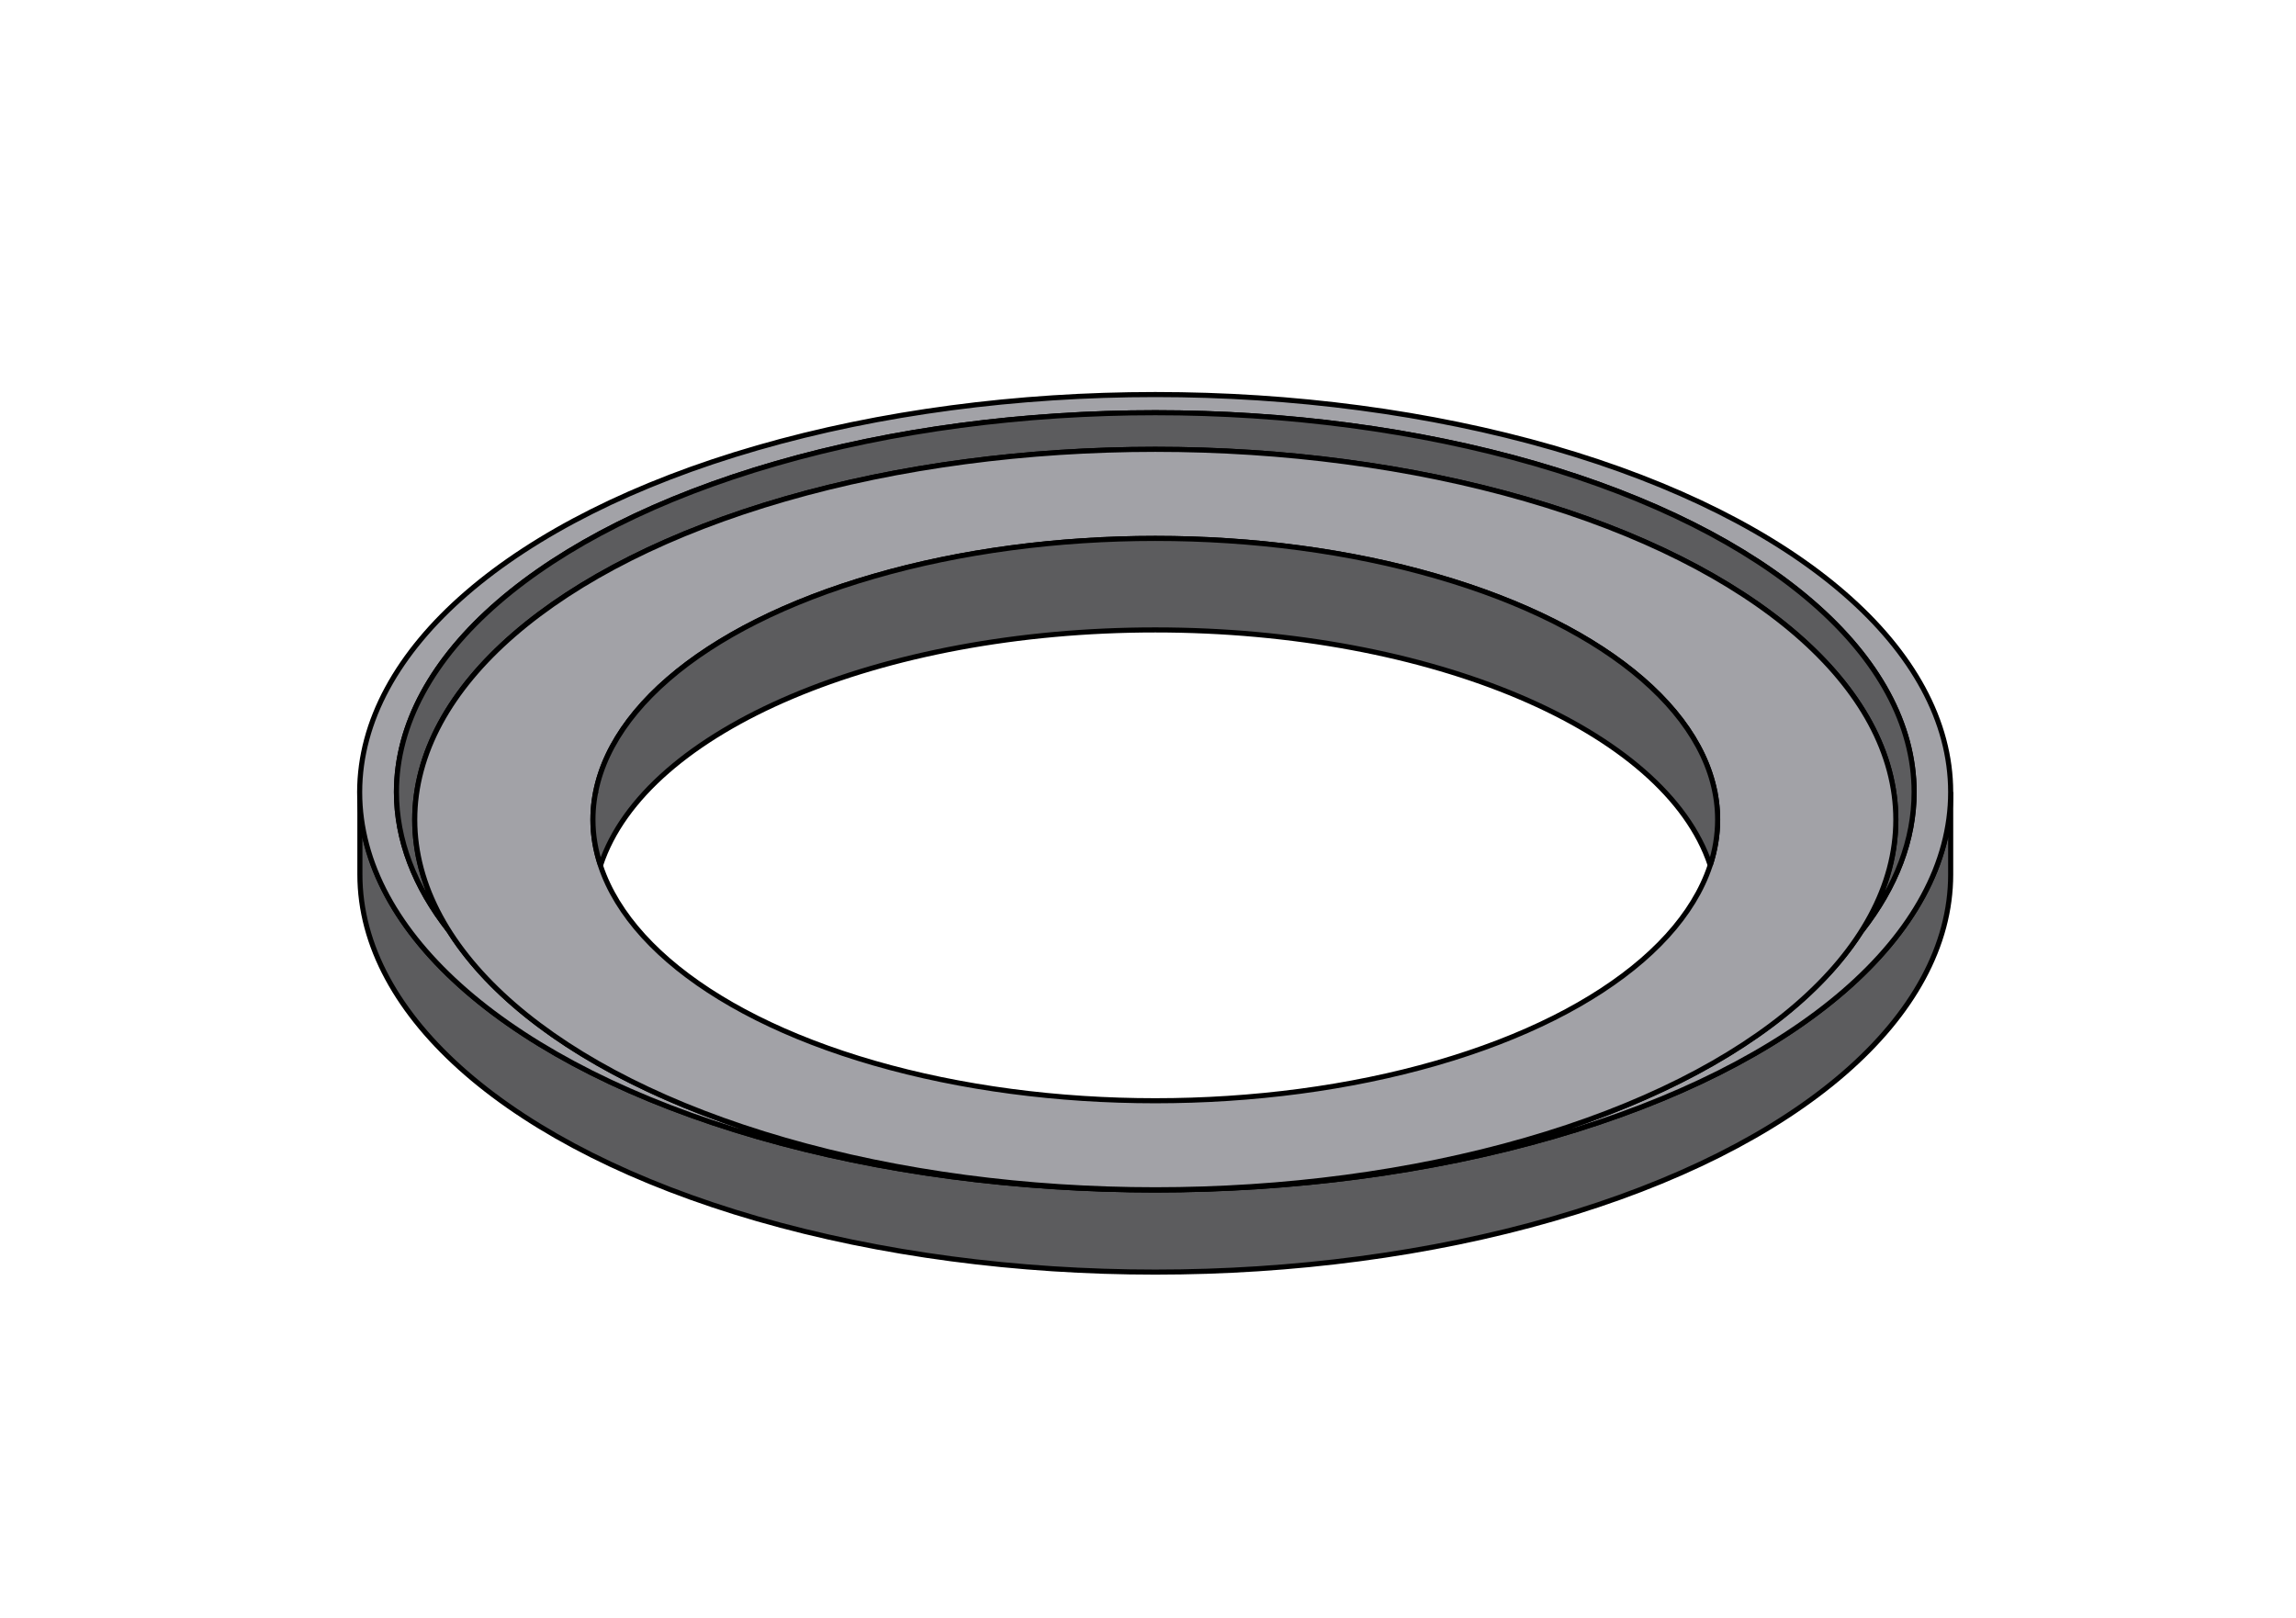
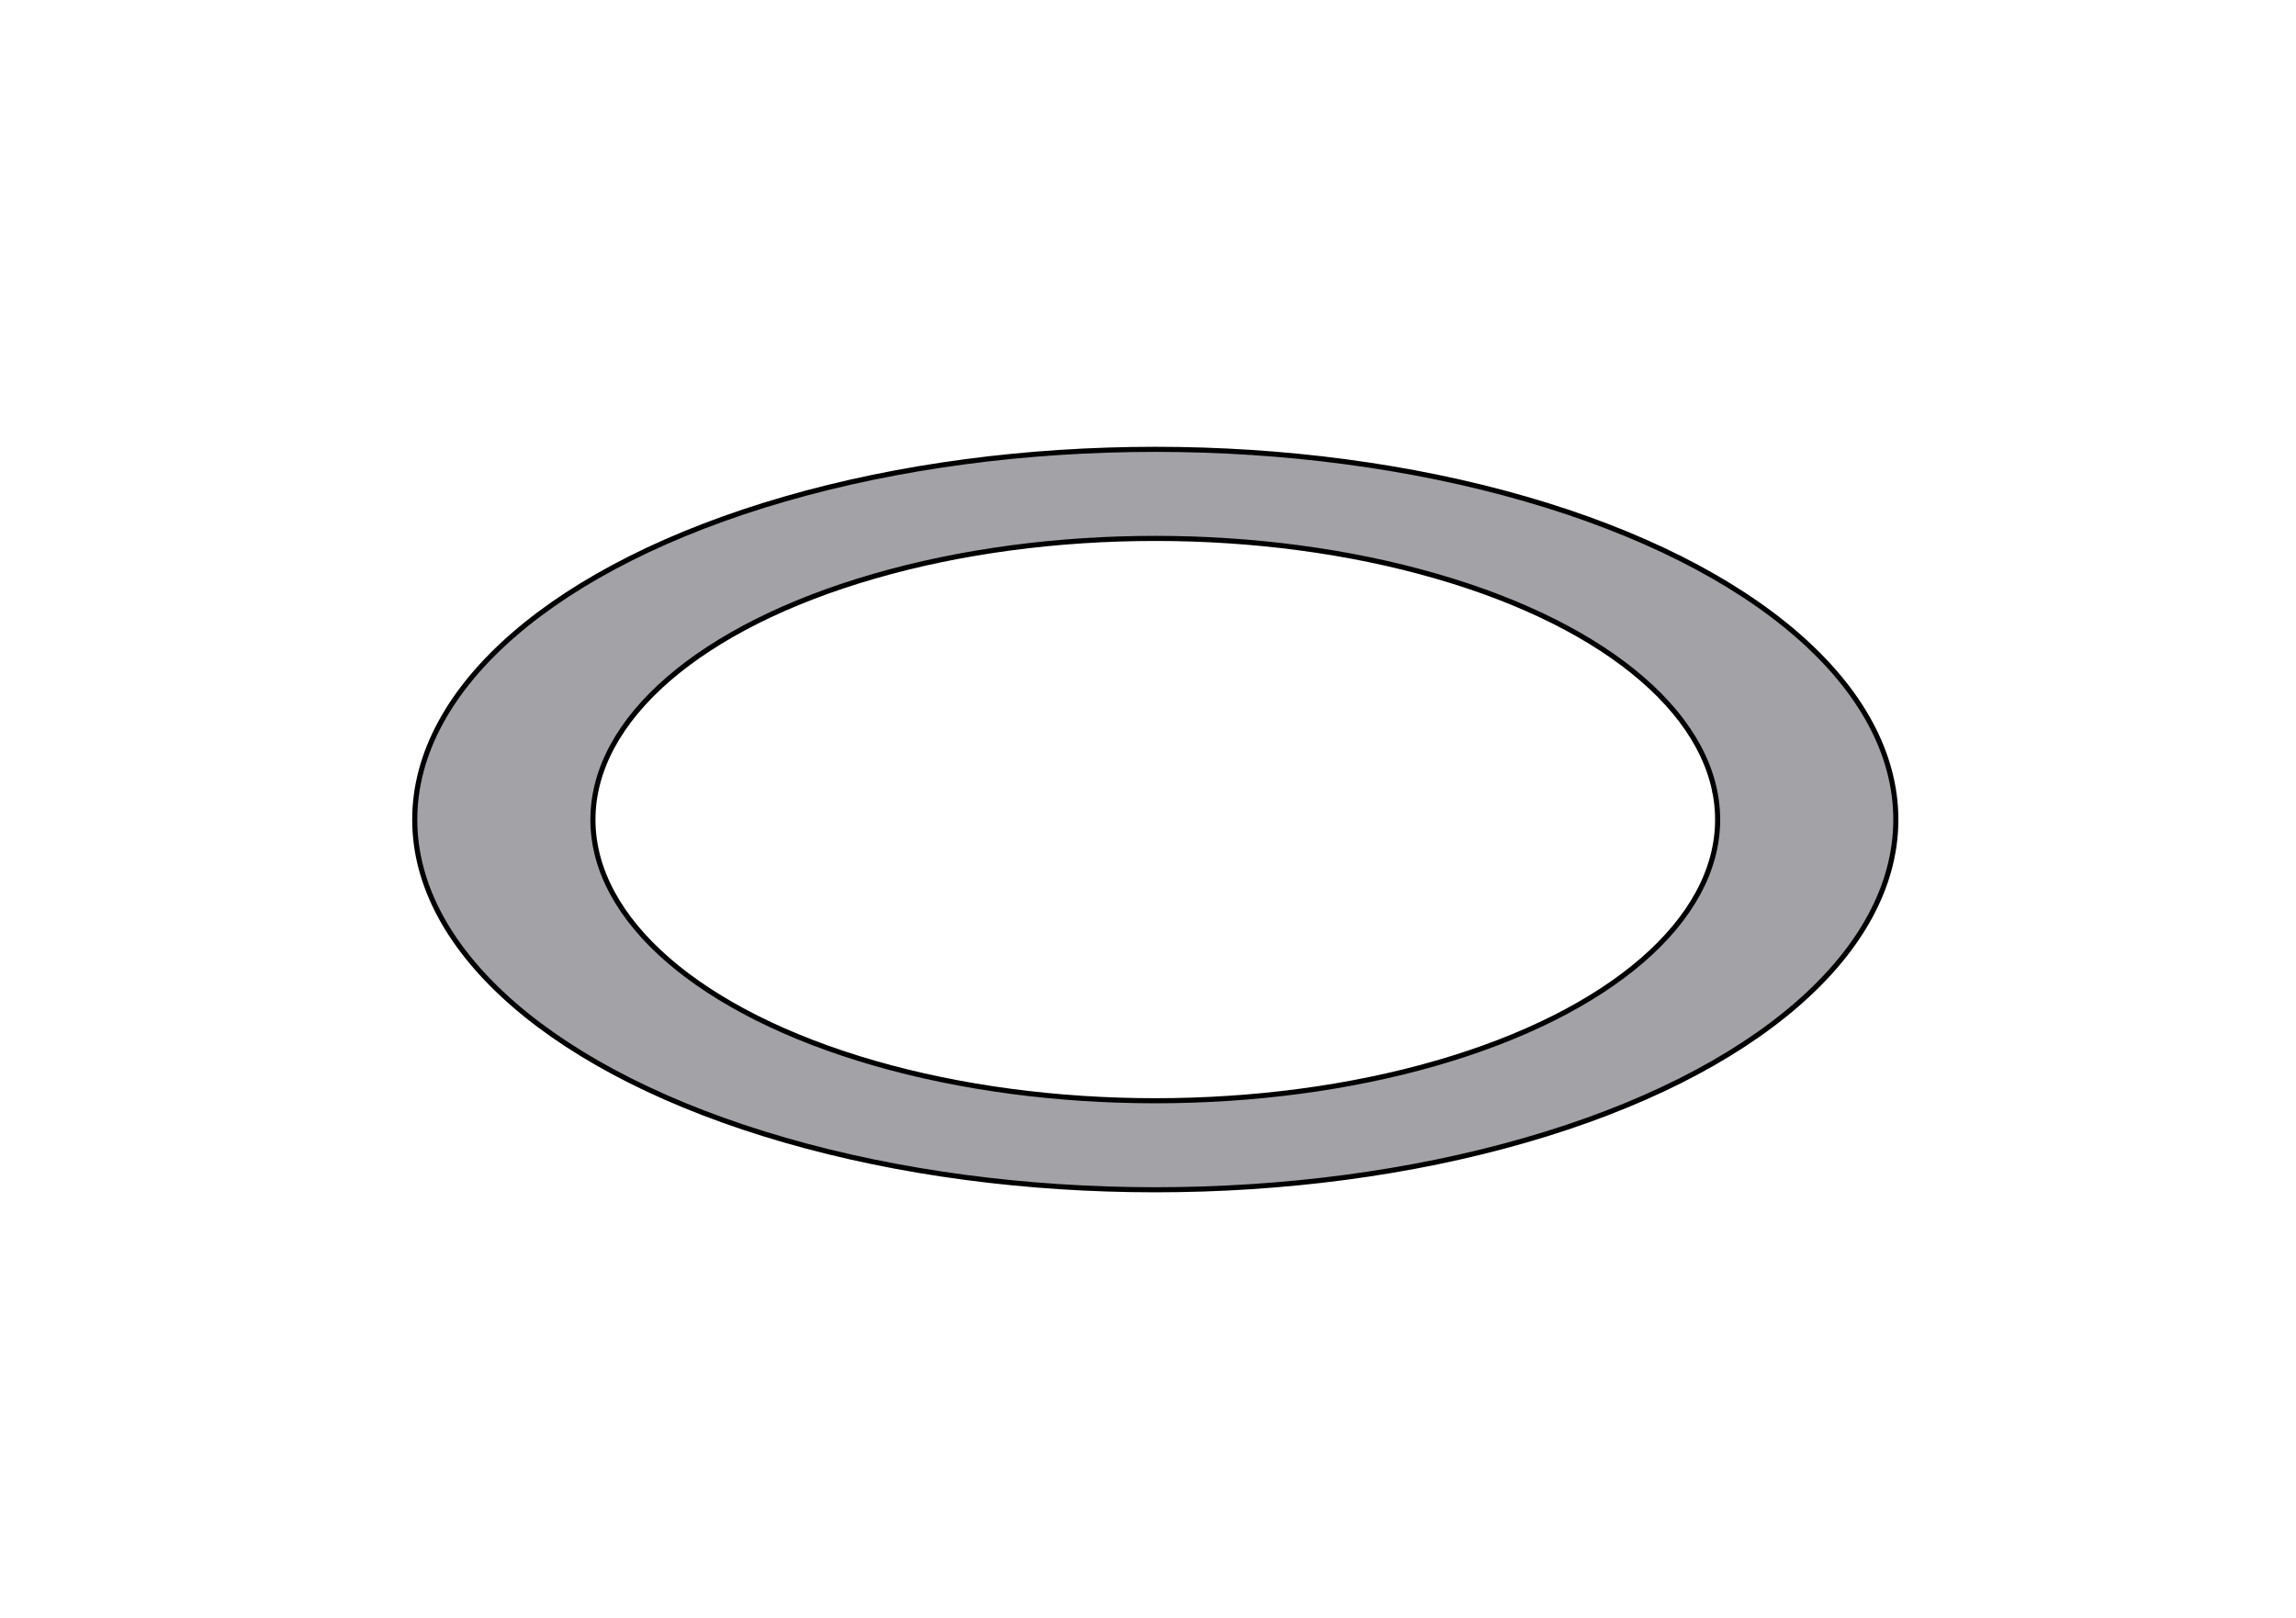
<svg xmlns="http://www.w3.org/2000/svg" xmlns:ns1="http://www.inkscape.org/namespaces/inkscape" xmlns:ns2="http://sodipodi.sourceforge.net/DTD/sodipodi-0.dtd" width="210mm" height="148mm" viewBox="0 0 744.094 524.409" id="svg4212" version="1.1" ns1:version="1.3.2 (091e20e, 2023-11-25, custom)" ns2:docname="INEL BETON ADUCERE LA COTA D870 X H 50 mm_.svg" xml:space="preserve">
  <defs id="defs4214">
    <pattern id="EMFhbasepattern" patternUnits="userSpaceOnUse" width="6" height="6" x="0" y="0" />
  </defs>
  <g ns1:groupmode="layer" id="layer1" ns1:label="Layer 2">
-     <path style="display:inline;fill:#5c5c5e;fill-opacity:1;fill-rule:evenodd;stroke:#000000;stroke-width:1.65px;stroke-linecap:butt;stroke-linejoin:bevel;stroke-miterlimit:4;stroke-dasharray:none;stroke-opacity:1" d="m 632.18,283.451 c 0,46.05 -49.125,88.574 -128.849,111.599 -79.799,23.025 -178.049,23.025 -257.848,0 C 165.758,372.025 116.634,329.5 116.634,283.451 v -26.7 c 0,46.05 49.125,88.649 128.849,111.674 79.799,23.025 178.049,23.025 257.848,0 79.724,-23.025 128.849,-65.625 128.849,-111.674 z" id="path1" />
-     <path style="display:inline;fill:#a2a2a7;fill-opacity:1;fill-rule:evenodd;stroke:#000000;stroke-width:1.65px;stroke-linecap:butt;stroke-linejoin:bevel;stroke-miterlimit:4;stroke-dasharray:none;stroke-opacity:1" d="m 145.508,301.676 c 17.775,28.275 56.175,52.65 108.899,67.874 74.249,21.45 165.749,21.45 239.998,0 52.575,-15.15 91.049,-39.75 108.974,-67.874 11.175,-14.325 16.95,-29.55 16.95,-44.925 0,-43.95 -46.875,-84.524 -122.924,-106.499 -76.124,-21.975 -169.874,-21.975 -245.923,0 -76.124,21.975 -122.999,62.55 -122.999,106.499 0,15.375 5.775,30.6 17.025,44.925 z m -28.95,-44.925 c 0.075,-46.05 49.2,-88.574 128.924,-111.599 79.799,-23.025 178.049,-23.025 257.848,0 79.724,23.025 128.849,65.55 128.849,111.599 0,46.05 -49.125,88.649 -128.924,111.674 -79.799,23.025 -178.049,23.025 -257.773,0 C 165.683,345.4 116.559,302.801 116.559,256.751 Z" id="path2" />
    <path style="display:inline;fill:#000000;fill-opacity:1;fill-rule:evenodd;stroke:#000000;stroke-width:1.65px;stroke-linecap:butt;stroke-linejoin:bevel;stroke-miterlimit:4;stroke-dasharray:none;stroke-opacity:1" d="m 555.83,256.751 c 0,0 0,-0.075 -0.075,-0.075 0,0 0,0.075 0,0.075 0,0.075 0,0.075 0,0.075 0.075,0 0.075,0 0.075,-0.075 z" id="path8" />
    <path style="display:inline;fill:#000000;fill-opacity:1;fill-rule:evenodd;stroke:#000000;stroke-width:1.65px;stroke-linecap:butt;stroke-linejoin:bevel;stroke-miterlimit:4;stroke-dasharray:none;stroke-opacity:1" d="m 555.83,256.751 c 0,0 0,-0.075 -0.075,-0.075 0,0 0,0.075 0,0.075 0,0.075 0,0.075 0,0.075 0.075,0 0.075,0 0.075,-0.075 z" id="path16" />
-     <path style="display:inline;fill:#5c5c5e;fill-opacity:1;fill-rule:evenodd;stroke:#000000;stroke-width:1.65px;stroke-linecap:butt;stroke-linejoin:bevel;stroke-miterlimit:4;stroke-dasharray:none;stroke-opacity:1" d="m 603.38,301.676 c 11.175,-14.325 16.95,-29.55 16.95,-44.925 0,-43.95 -46.875,-84.524 -122.924,-106.499 -76.124,-21.975 -169.874,-21.975 -245.923,0 -76.124,21.975 -122.999,62.55 -122.999,106.499 0,15.375 5.775,30.6 17.025,44.925 -7.425,-11.625 -11.1,-23.475 -11.1,-36 0,-42.9 45.75,-82.499 119.999,-103.949 74.249,-21.45 165.749,-21.45 239.998,0 74.249,21.45 119.999,61.05 119.999,103.949 0,12.6 -3.6,24.375 -11.025,36 z" id="path20" />
    <path style="display:inline;fill:#a2a2a7;fill-opacity:1;fill-rule:evenodd;stroke:#000000;stroke-width:1.65px;stroke-linecap:butt;stroke-linejoin:bevel;stroke-miterlimit:4;stroke-dasharray:none;stroke-opacity:1" d="m 556.655,265.676 c 0,32.55 -34.725,62.625 -91.124,78.899 -56.4,16.275 -125.849,16.275 -182.249,0 -56.4,-16.275 -91.124,-46.35 -91.124,-78.899 0,-32.55 34.725,-62.625 91.124,-78.899 56.4,-16.35 125.849,-16.35 182.249,0 56.4,16.275 91.124,46.35 91.124,78.899 z m 57.75,0 c 0,-42.9 -45.75,-82.499 -119.999,-103.949 -74.249,-21.45 -165.749,-21.45 -239.998,0 -74.249,21.45 -119.999,61.05 -119.999,103.949 0,42.825 45.75,82.499 119.999,103.874 74.249,21.45 165.749,21.45 239.998,0 74.249,-21.375 119.999,-61.05 119.999,-103.874 z" id="path21" />
-     <path style="display:inline;fill:#5c5c5e;fill-opacity:1;fill-rule:evenodd;stroke:#000000;stroke-width:1.65px;stroke-linecap:butt;stroke-linejoin:bevel;stroke-miterlimit:4;stroke-dasharray:none;stroke-opacity:1" d="m 555.83,256.751 c 0,0 0,-0.075 -0.075,-0.075 0,0 0,0.075 0,0.075 0,0.075 0,0.075 0,0.075 0.075,0 0.075,0 0.075,-0.075 z m 0,0 c 0,0 0,-0.075 -0.075,-0.075 0,0 0,0.075 0,0.075 0,0.075 0,0.075 0,0.075 0.075,0 0.075,0 0.075,-0.075 z m -362.697,0 c 0,0 -0.075,-0.075 -0.075,-0.075 0,0 -0.075,0.075 -0.075,0.075 0,0.075 0,0.075 0.075,0.075 0,0 0.075,0 0.075,-0.075 z m 0,0 c 0,0 -0.075,-0.075 -0.075,-0.075 0,0 -0.075,0.075 -0.075,0.075 0,0.075 0,0.075 0.075,0.075 0,0 0.075,0 0.075,-0.075 z m -0.975,8.925 c 0,5.025 0.825,9.975 2.475,14.775 14.475,-44.025 90.599,-76.274 179.774,-76.274 89.249,0 165.299,32.25 179.849,76.274 1.575,-4.8 2.4,-9.825 2.4,-14.775 0,-32.55 -34.725,-62.625 -91.124,-78.899 -56.4,-16.35 -125.849,-16.35 -182.249,0 -56.4,16.275 -91.124,46.35 -91.124,78.899 z" id="path22" />
  </g>
</svg>